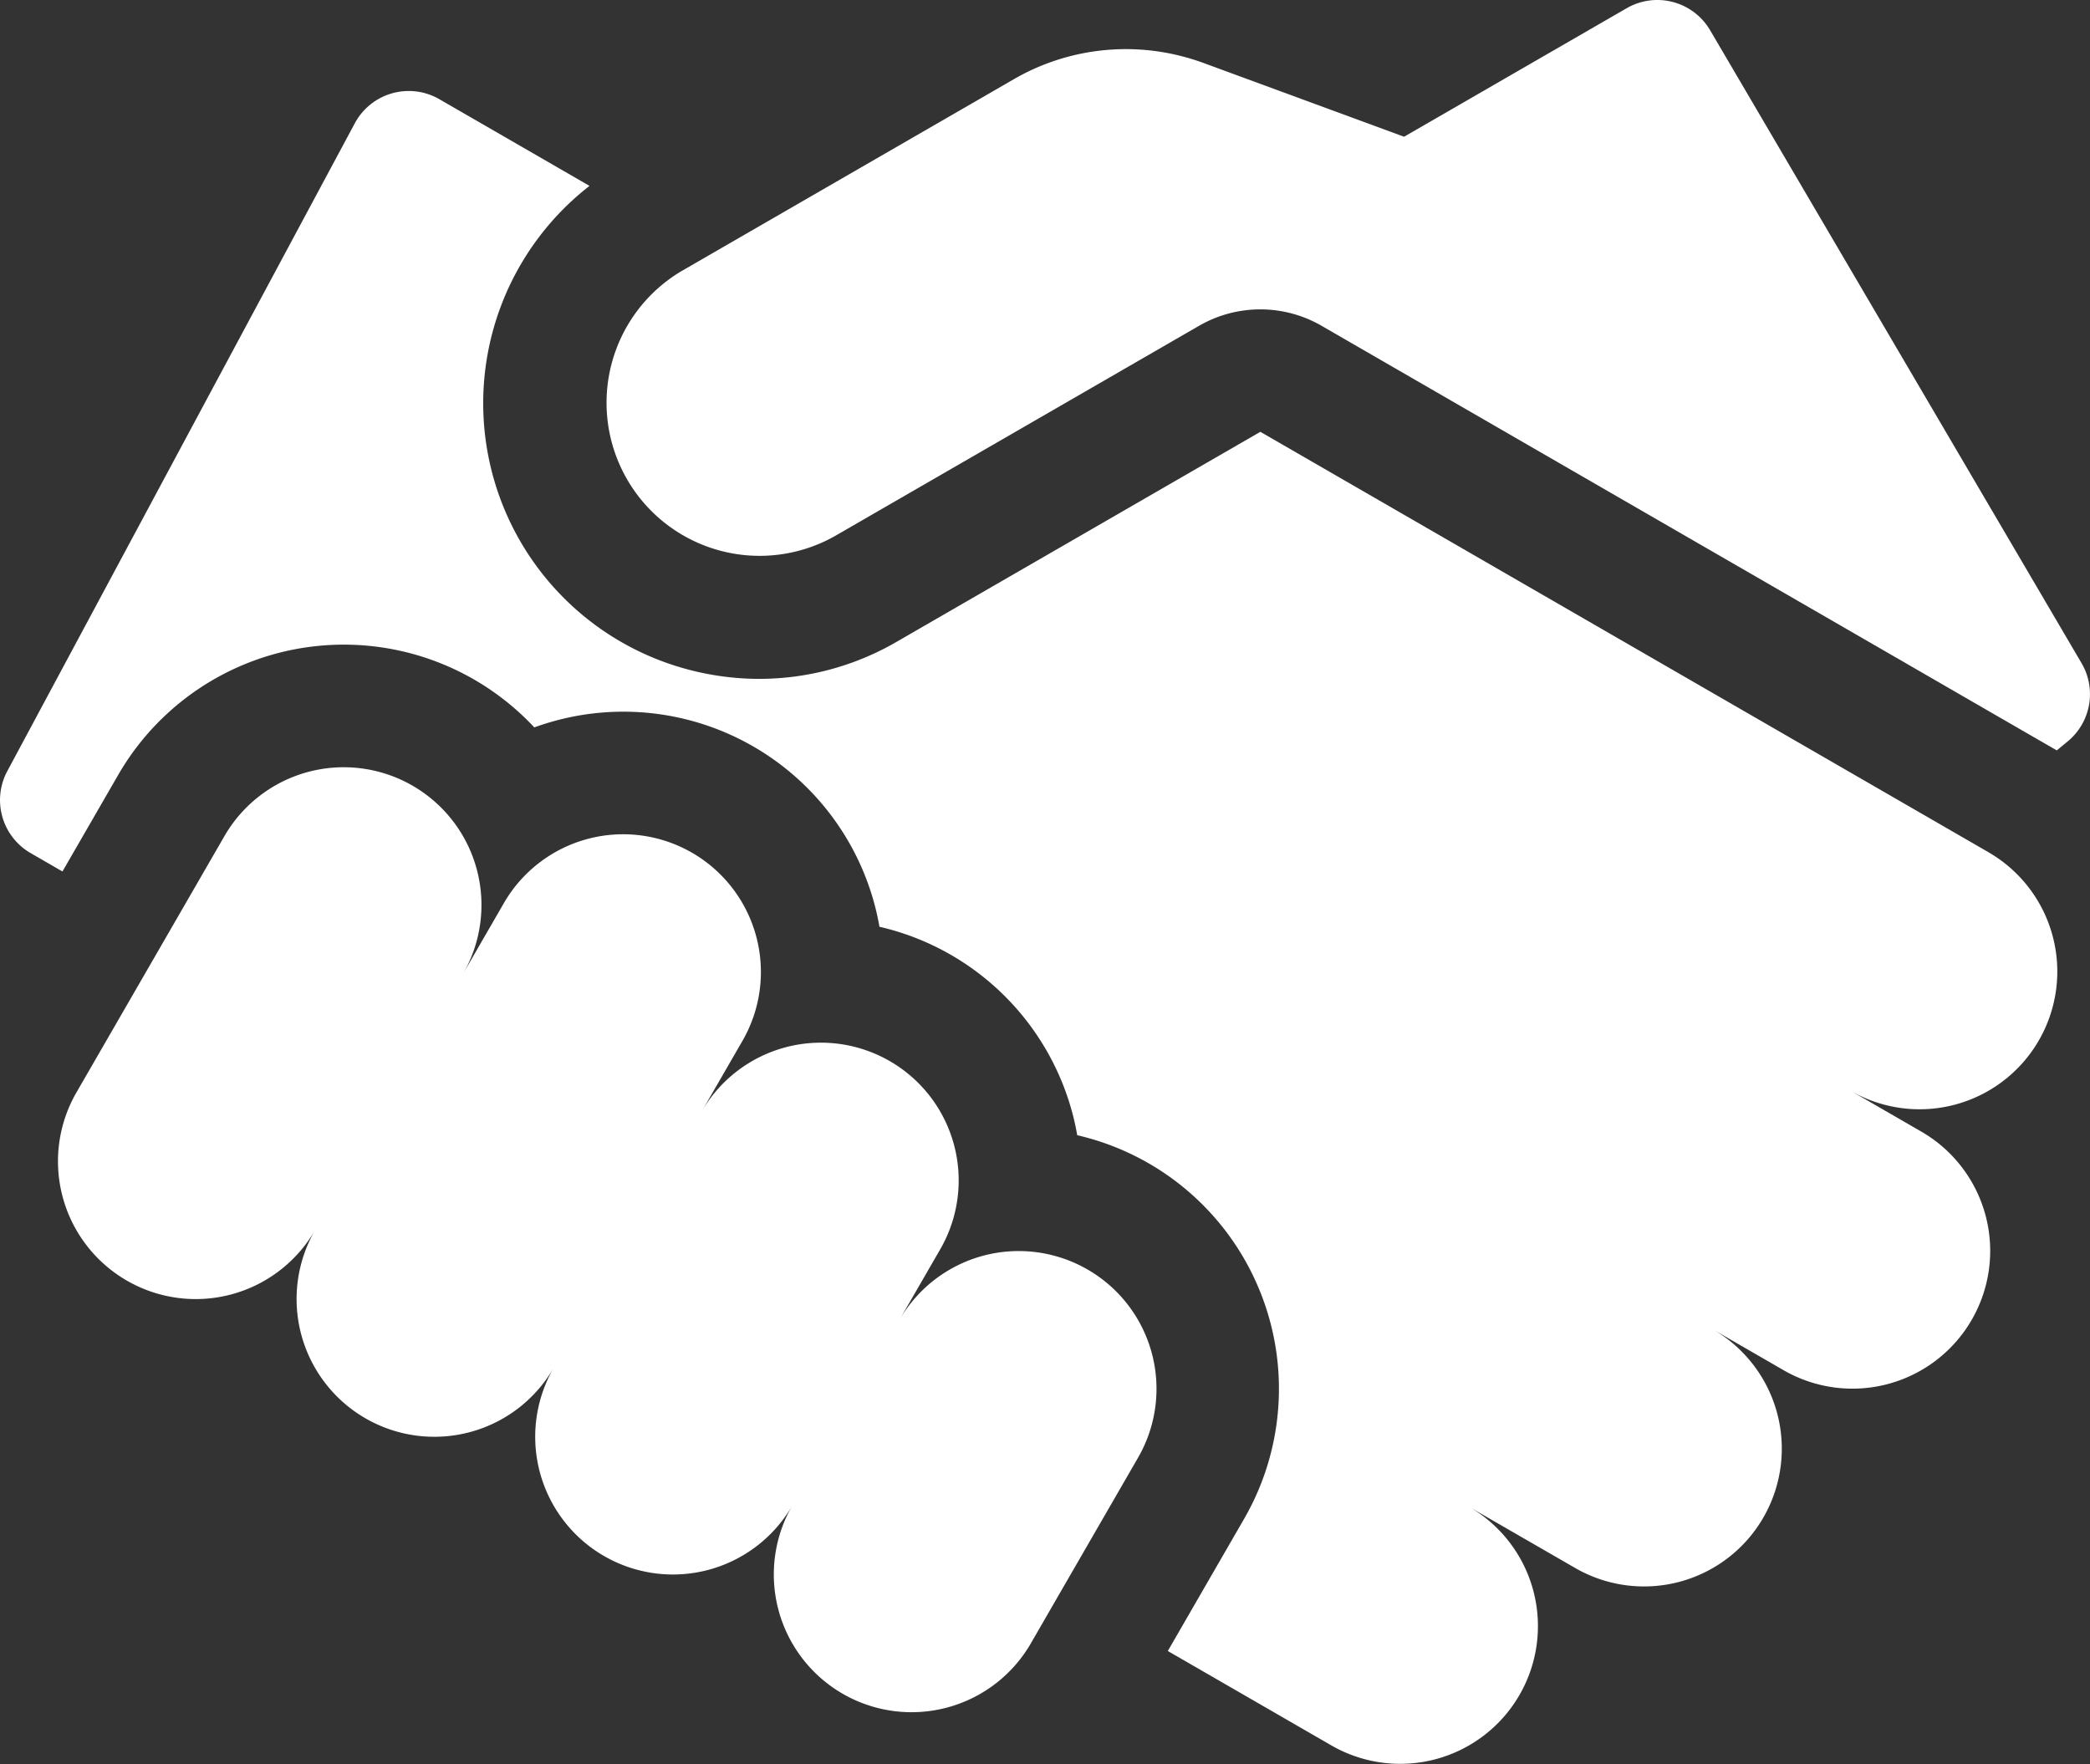
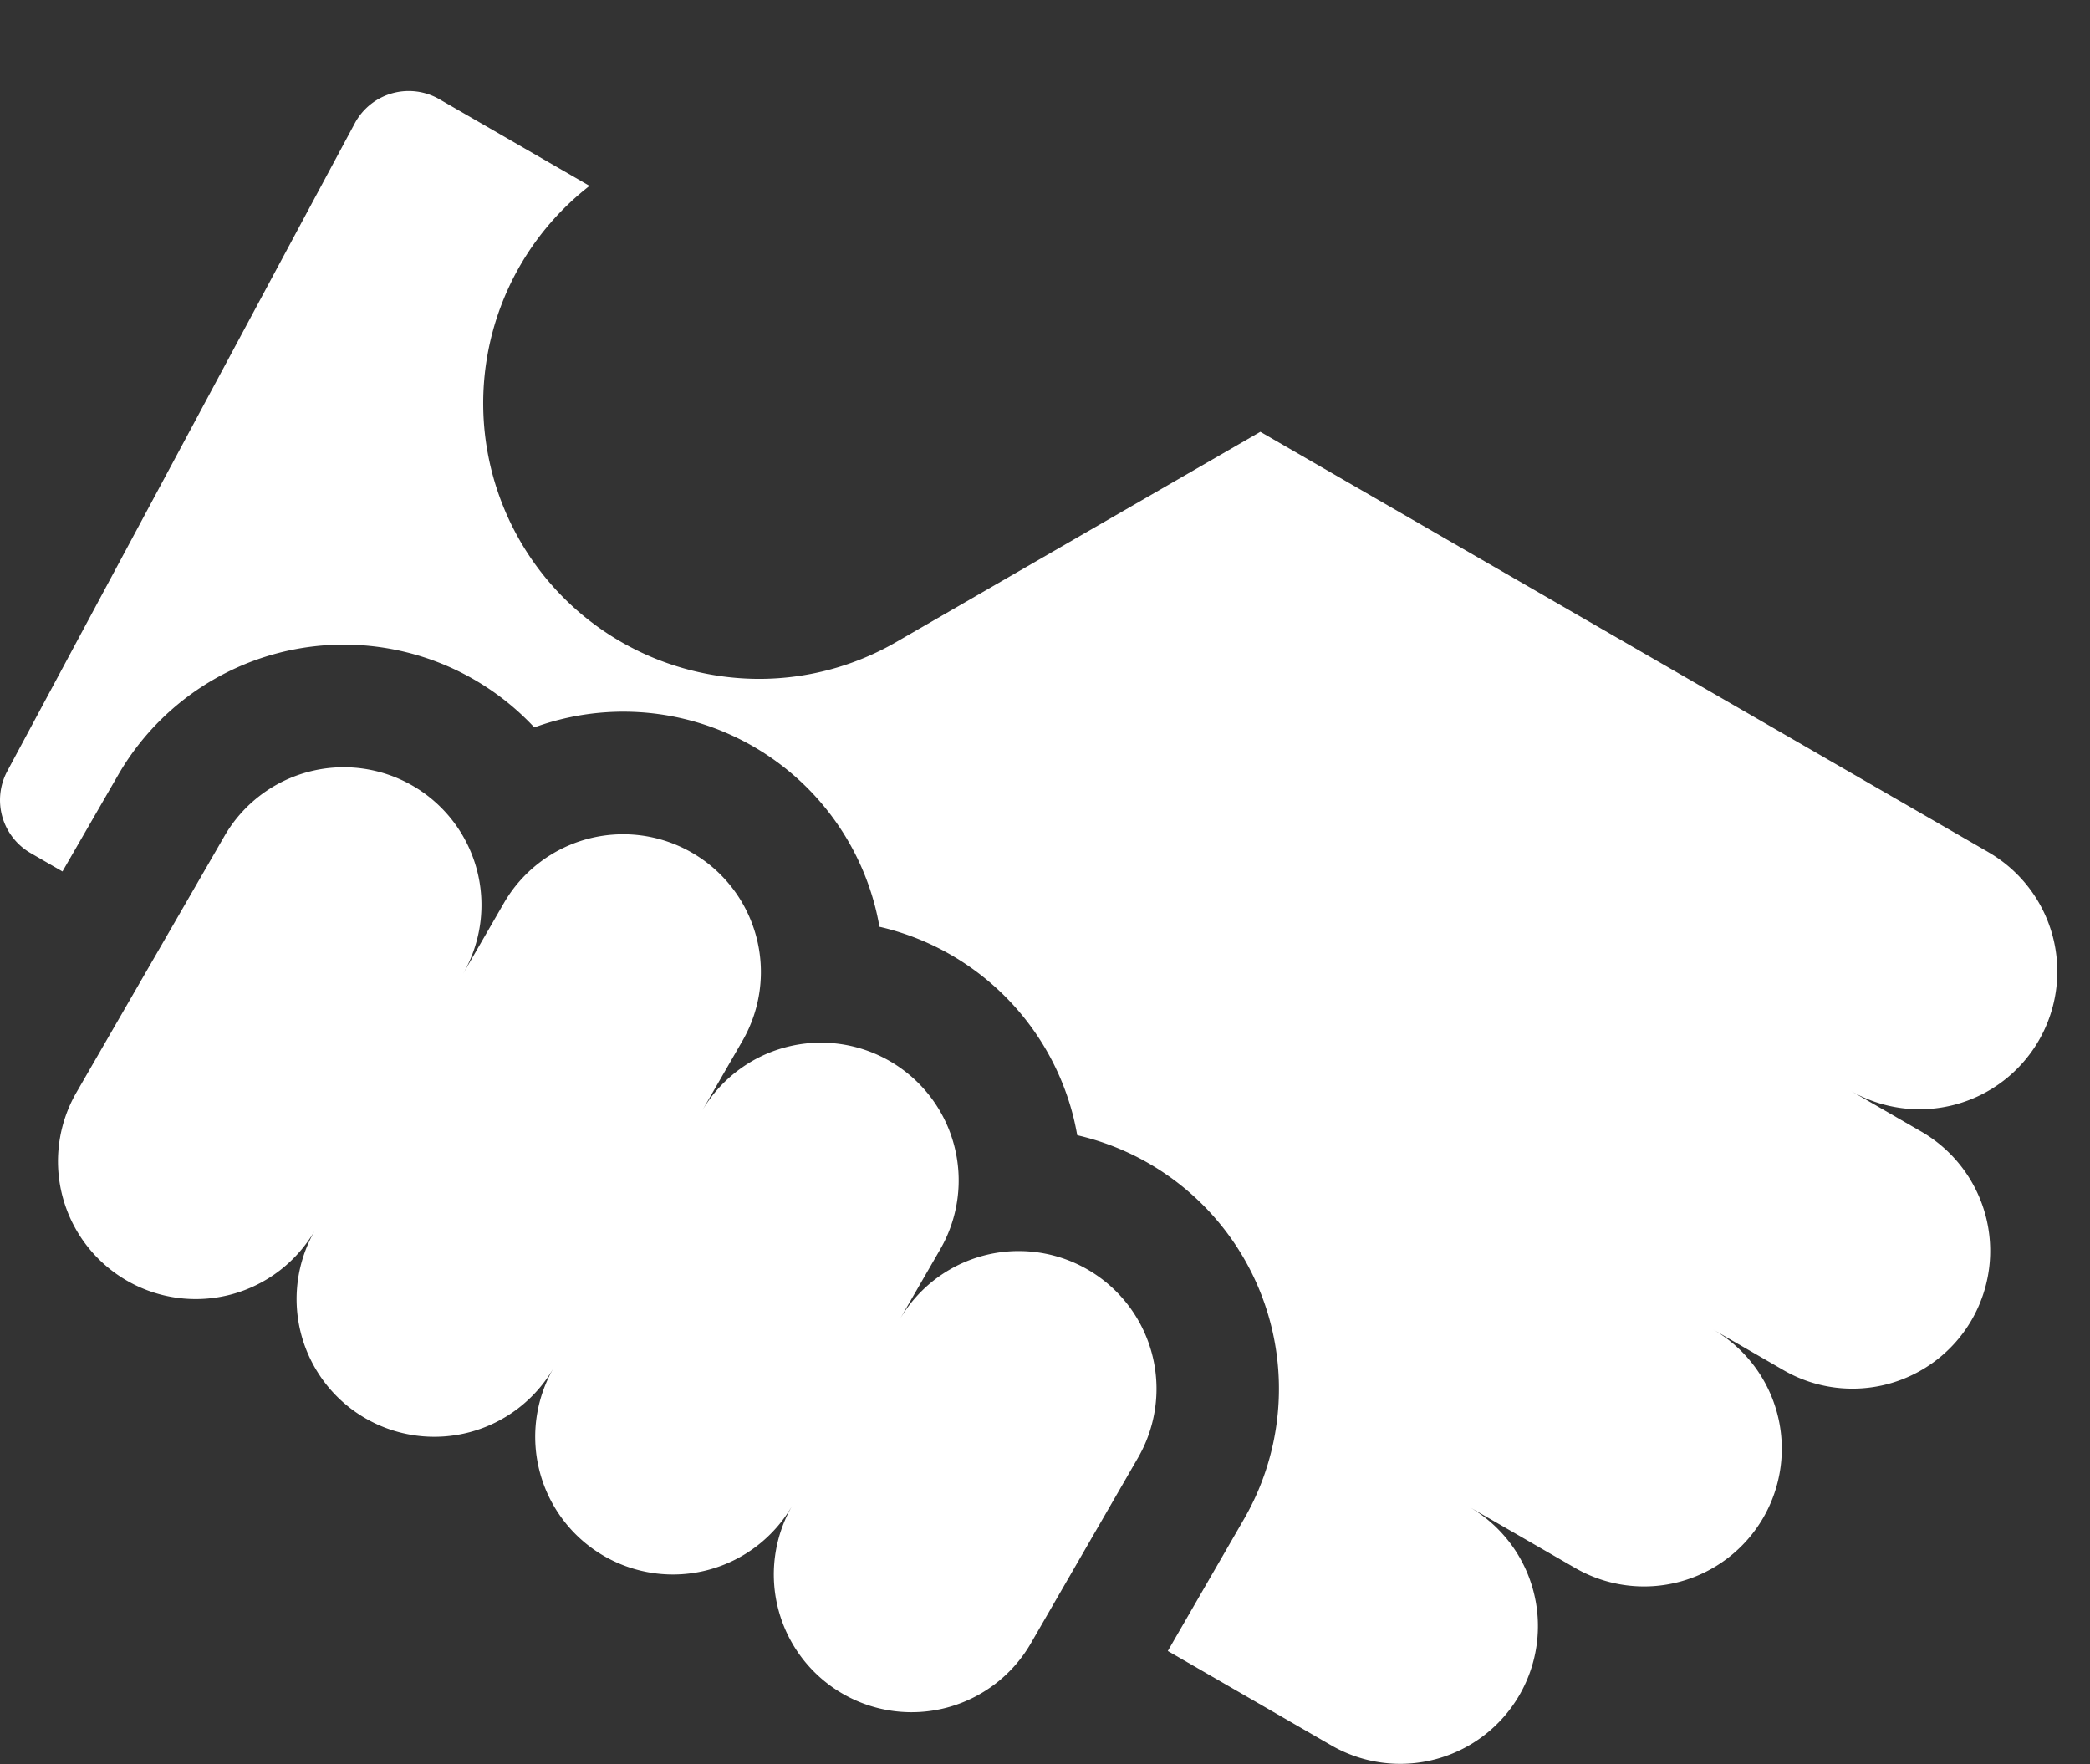
<svg xmlns="http://www.w3.org/2000/svg" id="_036-deal" data-name="036-deal" width="72.849" height="61.484" viewBox="0 0 72.849 61.484">
  <rect x="0" y="0" width="72.849" height="61.484" fill="#333333" stroke="none" />
-   <path id="Path_92" data-name="Path 92" d="M199.834,63.056,186.886,40.993a2.134,2.134,0,0,0-2.908-.768l-7.76,4.48-6.99-2.571a7.887,7.887,0,0,0-.78-.241,7.8,7.8,0,0,0-5.834.808l-11.554,6.671a5.336,5.336,0,0,0,5.336,9.242l12.678-7.32a4.268,4.268,0,0,1,4.268,0s25.544,14.753,25.626,14.8l.381-.313A2.134,2.134,0,0,0,199.834,63.056Z" transform="translate(-127.278 -39.939)" fill="#fff" />
  <path id="Path_93" data-name="Path 93" d="M69.31,88.763,43.931,74.11,31.252,81.43a9.547,9.547,0,0,1-4.786,1.291,9.664,9.664,0,0,1-2.5-.331,9.6,9.6,0,0,1-3.418-16.852l-5.233-3.021a2.134,2.134,0,0,0-2.948.839L.254,85.937a2.134,2.134,0,0,0,.814,2.857l1.109.64,1.947-3.373a9.082,9.082,0,0,1,14.5-1.648,9.064,9.064,0,0,1,11.86,6.173c.069.257.124.516.17.775a9.072,9.072,0,0,1,6.724,6.491c.069.257.124.516.17.775A9.071,9.071,0,0,1,43.364,112l-2.659,4.605,5.7,3.29a4.8,4.8,0,0,0,4.8-8.317l3.7,2.134a4.8,4.8,0,0,0,4.8-8.317l2.464,1.423a4.8,4.8,0,1,0,4.8-8.317L64.508,97.08a4.8,4.8,0,0,0,4.8-8.317Z" transform="translate(0 -59.059)" fill="#fff" />
  <path id="Path_94" data-name="Path 94" d="M50.08,245.356a4.8,4.8,0,0,0-6.56,1.758l1.423-2.464a4.8,4.8,0,0,0-8.317-4.8l1.423-2.464a4.8,4.8,0,1,0-8.317-4.8l-1.423,2.464a4.8,4.8,0,0,0-8.317-4.8l-5.158,8.934a4.8,4.8,0,1,0,8.317,4.8,4.8,4.8,0,1,0,8.317,4.8,4.8,4.8,0,1,0,8.317,4.8,4.8,4.8,0,1,0,8.317,4.8l3.735-6.469A4.8,4.8,0,0,0,50.08,245.356Z" transform="translate(-12.17 -201.106)" fill="#fff" />
</svg>